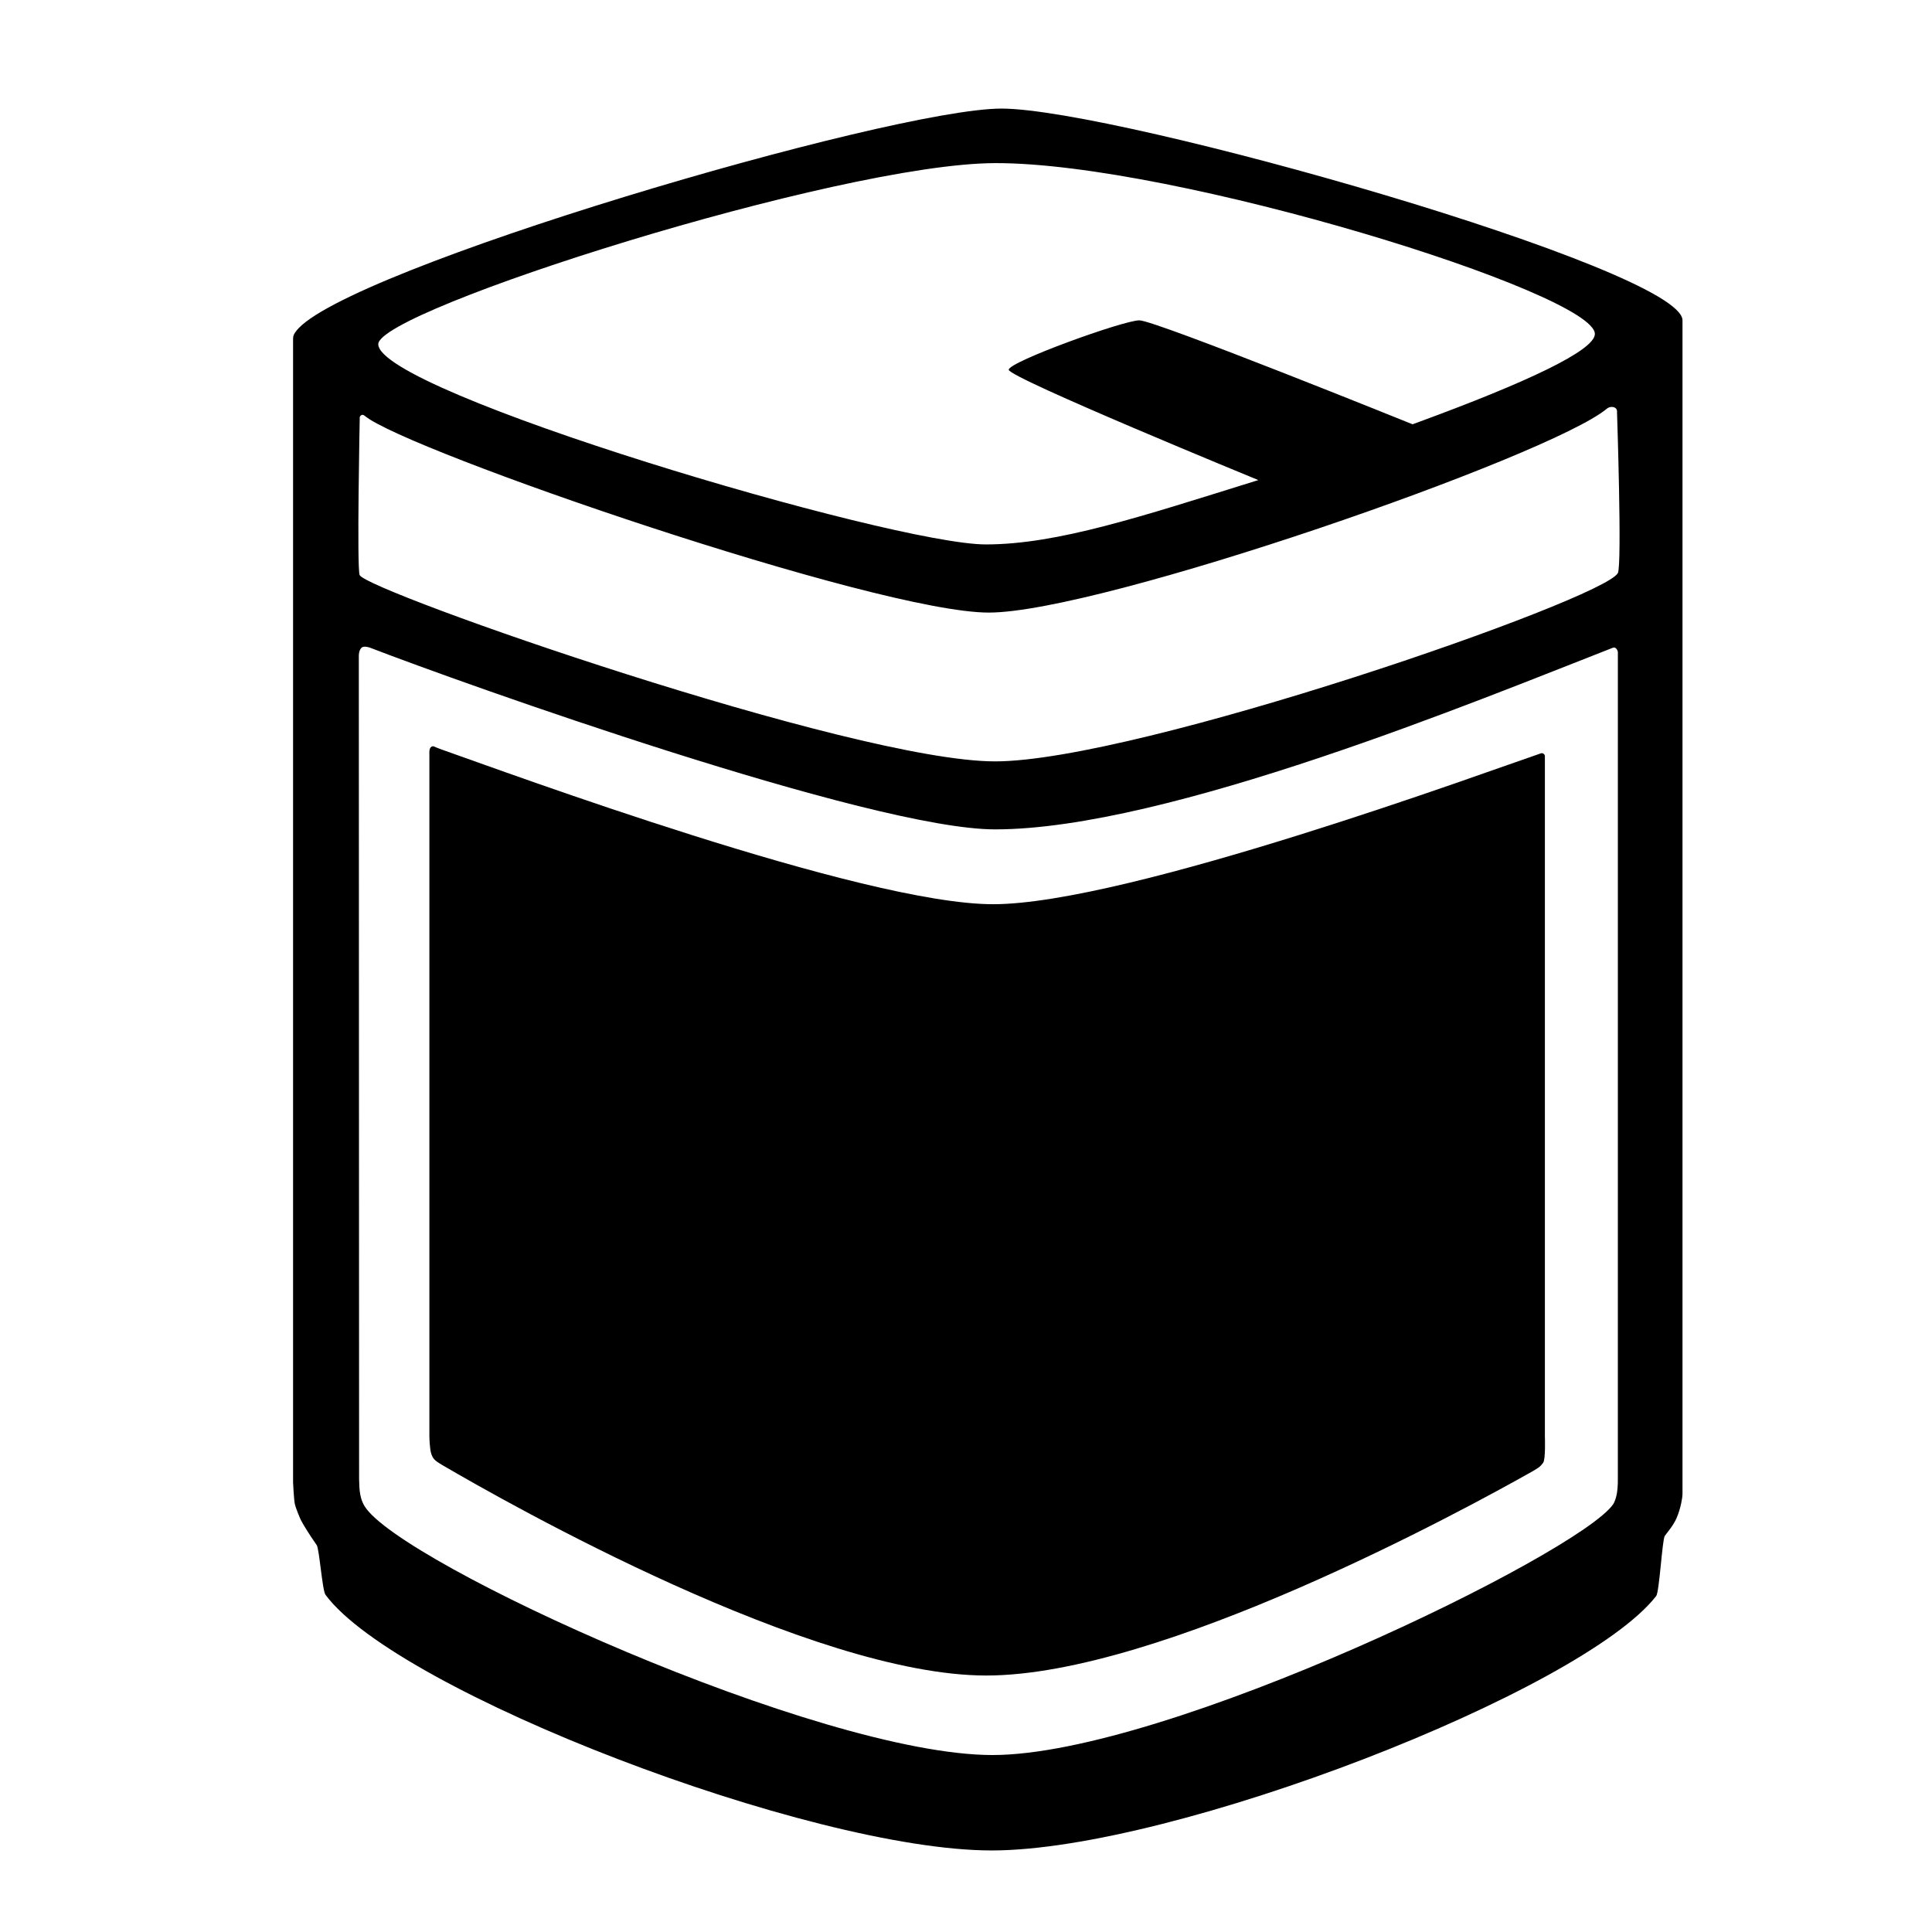
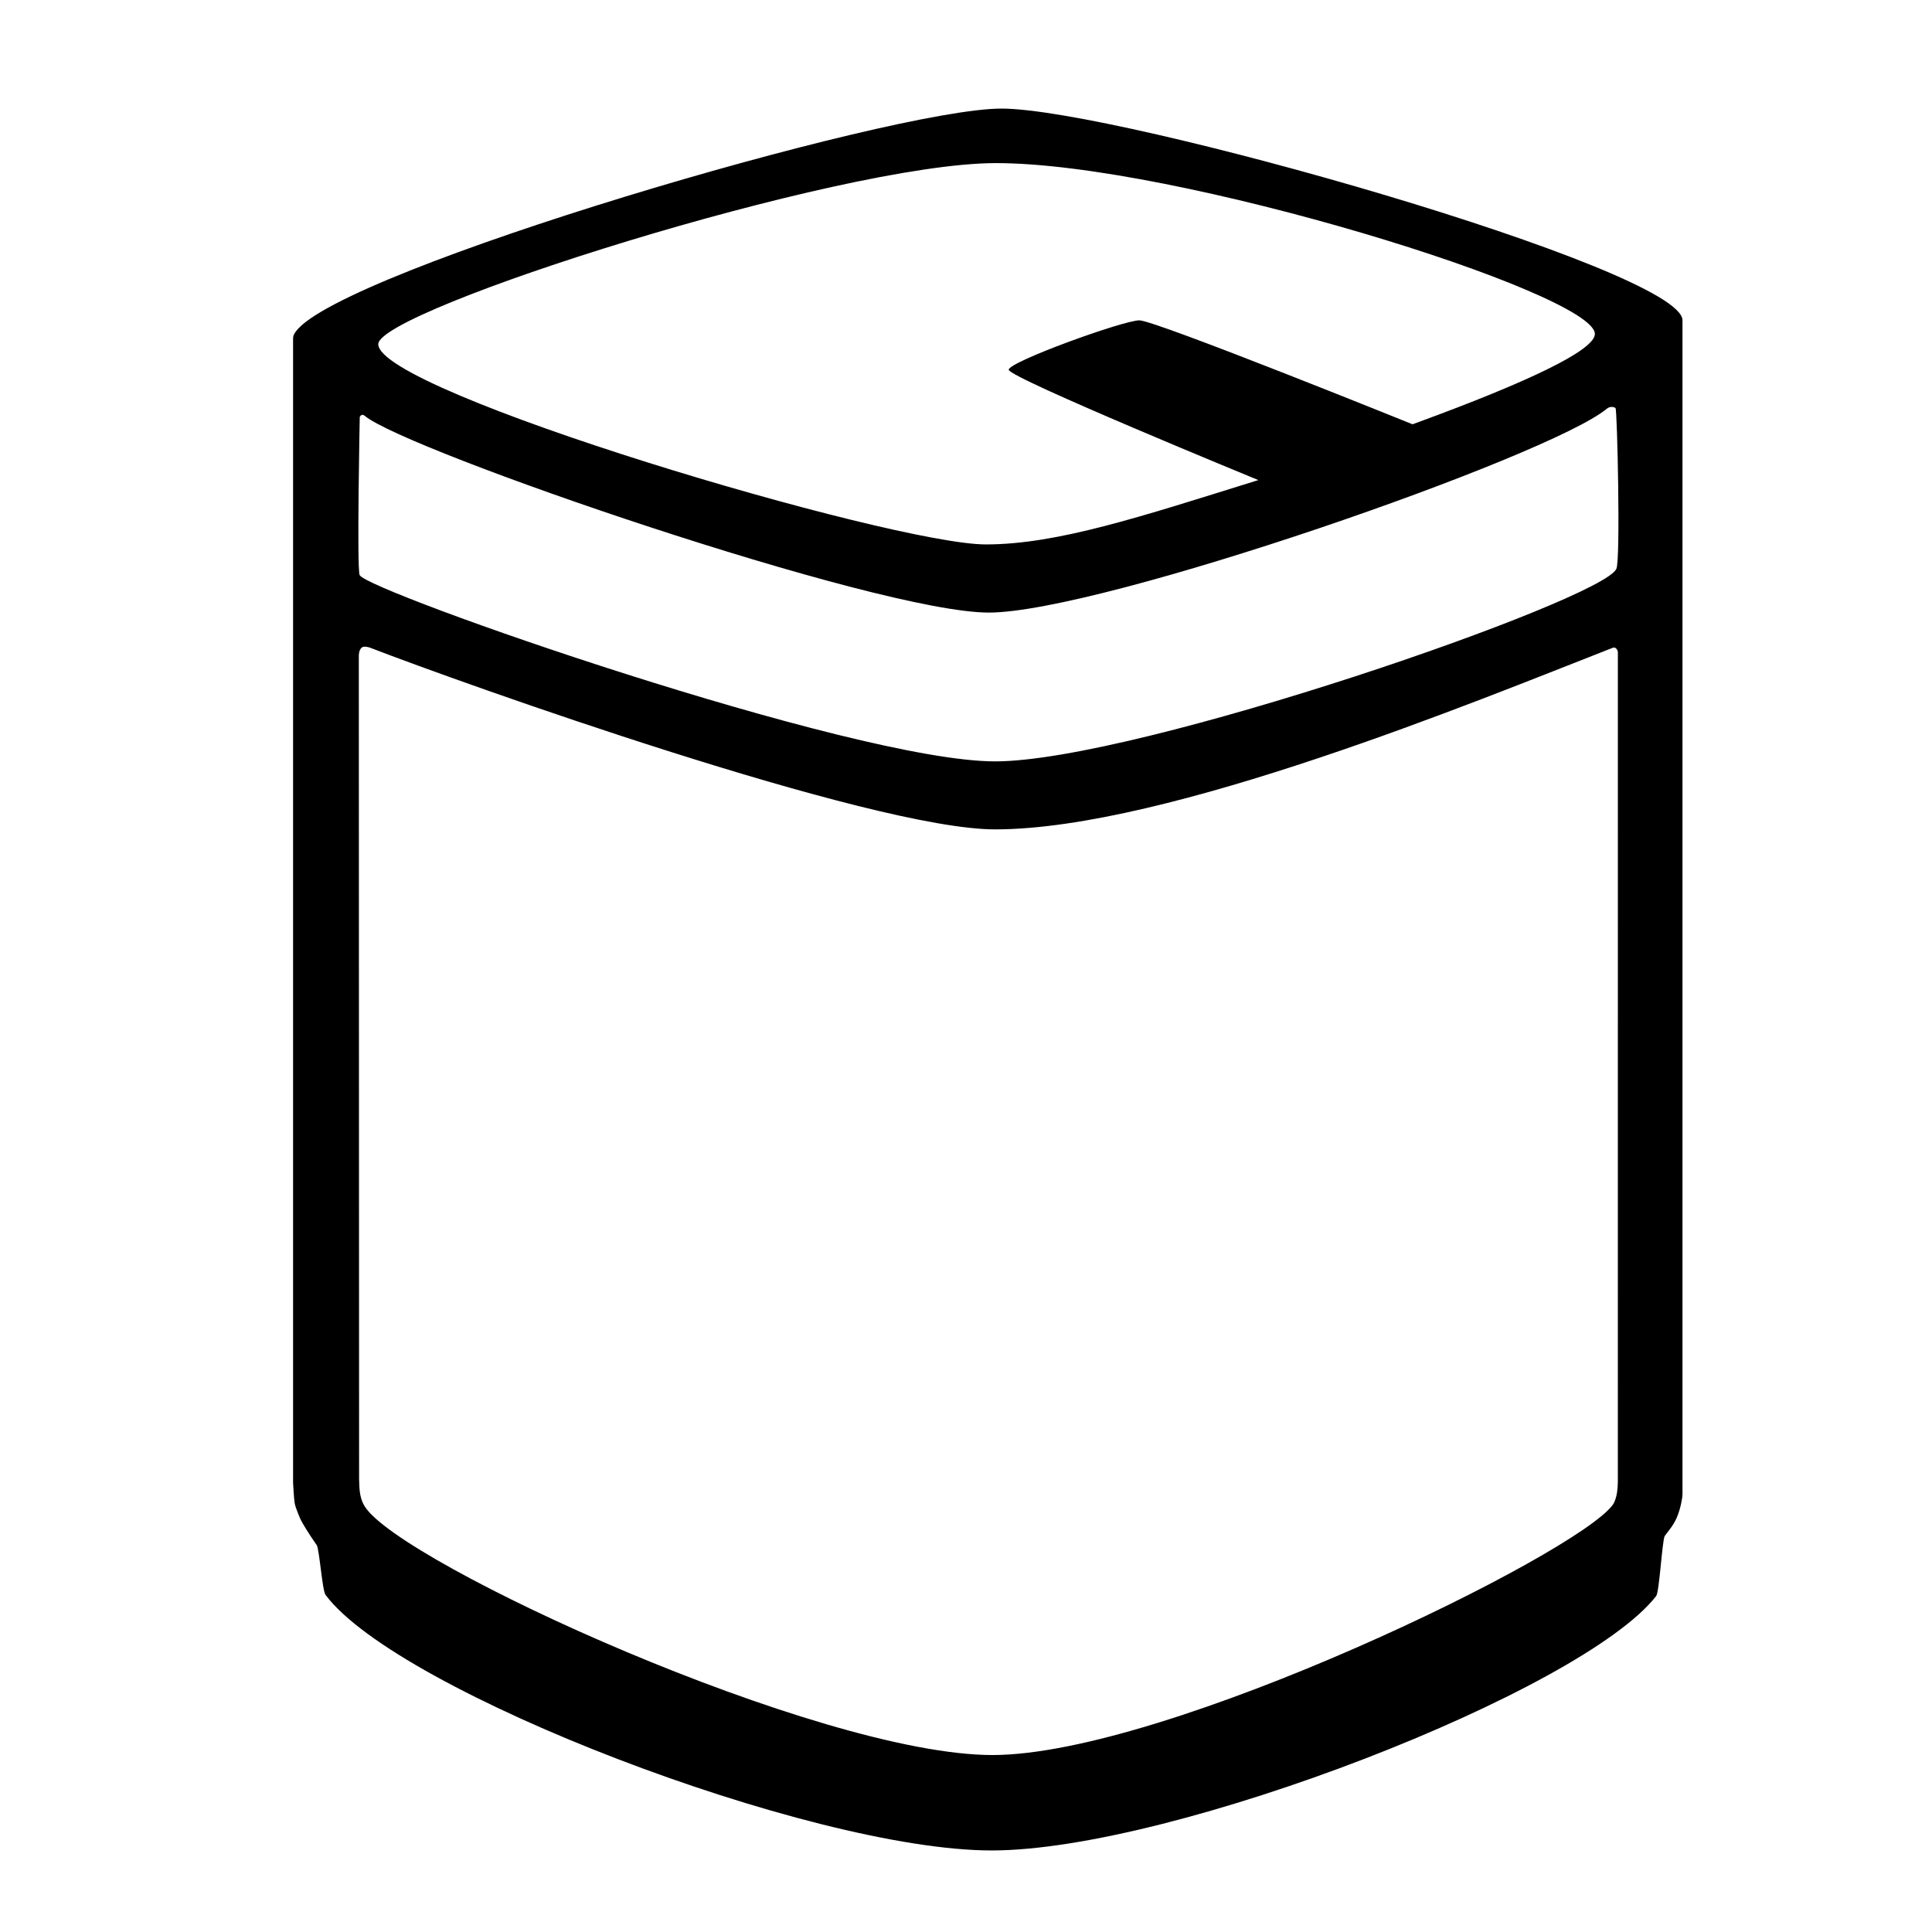
<svg xmlns="http://www.w3.org/2000/svg" version="1.1" x="0px" y="0px" width="566.929px" height="566.93px" viewBox="0 0 566.929 566.93" enable-background="new 0 0 566.929 566.93" xml:space="preserve">
  <g id="Ebene_1">
-     <path fill-rule="evenodd" clip-rule="evenodd" fill="#000000" d="M493.714,438.5c0,0.802-0.486,4.065-1.714,6.917   c-0.942,2.188-2.514,3.954-3.478,5.268c-0.751,1.026-1.592,16.444-2.524,17.646C464.288,496.267,344.237,543,291,543   s-174.358-46.564-195.48-75.011c-0.954-1.284-1.814-13.483-2.583-14.584c-2.536-3.641-4.063-6.222-4.649-7.364   c-0.133-0.26-1.514-3.419-1.787-4.791S86,435,86,435V104.333v-2.646c0-0.855,0-1.633,0-2.332c0-0.918,0.311-1.407,0.908-2.2   c13.532-17.979,174.403-65.292,206.967-65.292c34,0,199.845,47.085,199.839,62.136c0,0.997,0,16.667,0,16.667V427.25   C493.714,427.25,493.714,437.083,493.714,438.5z M474.334,190.396c0.5,0.625,0.416,1.146,0.416,1.146l-0.008,242.7   c0,0,0.037,1.944-0.242,3.758c-0.229,1.493-0.729,2.838-1.151,3.44C463.146,456.013,342.146,515,291.24,515   c-50.907,0-173.983-56.307-184.24-73c-1.826-2.973-1.488-6.369-1.627-8.011l0.001-0.988L105.292,192.5c0,0-0.071-1.594,0.802-2.438   c0.625-0.604,2.228-0.104,2.393-0.04C135.729,200.54,255.71,243.375,292,243.375c50.474,0,142.435-38.142,180.574-53.021   c0.229-0.09,0.636-0.249,0.636-0.249S473.834,189.771,474.334,190.396z M292,223.421c-41.663,0-184.333-49.921-186.465-54.672   c-0.861-1.918,0.03-46.373,0.03-46.373S106.05,121.199,107,122c12.051,10.158,150.283,57.757,183.158,57.757   s164.541-45.834,181.348-59.82c0.91-0.758,2.057-0.586,2.557-0.187c0.582,0.468,0.438,1.25,0.438,1.25s1.502,44.843,0.243,47.167   C470.5,176,333.662,223.421,292,223.421z M111,101c0,14,150.742,58.757,178.283,58.757c21.05,0,45.731-8.236,79.064-18.601   c0.301-0.094,0.902-0.281,0.902-0.281S296,110.833,296,108.5S329.666,94,334.333,94s80.167,30.5,80.167,30.5   s1.251-0.457,1.872-0.685C447.659,112.331,468,102.862,468,98c0-12-123.334-50.291-176-50.136C246,48,111,91,111,101z" />
+     <path fill-rule="evenodd" clip-rule="evenodd" fill="#000000" d="M493.714,438.5c0,0.802-0.486,4.065-1.714,6.917   c-0.942,2.188-2.514,3.954-3.478,5.268c-0.751,1.026-1.592,16.444-2.524,17.646C464.288,496.267,344.237,543,291,543   s-174.358-46.564-195.48-75.011c-0.954-1.284-1.814-13.483-2.583-14.584c-2.536-3.641-4.063-6.222-4.649-7.364   c-0.133-0.26-1.514-3.419-1.787-4.791S86,435,86,435V104.333v-2.646c0-0.855,0-1.633,0-2.332c0-0.918,0.311-1.407,0.908-2.2   c13.532-17.979,174.403-65.292,206.967-65.292c34,0,199.845,47.085,199.839,62.136c0,0.997,0,16.667,0,16.667V427.25   C493.714,427.25,493.714,437.083,493.714,438.5z M474.334,190.396c0.5,0.625,0.416,1.146,0.416,1.146l-0.008,242.7   c0,0,0.037,1.944-0.242,3.758c-0.229,1.493-0.729,2.838-1.151,3.44C463.146,456.013,342.146,515,291.24,515   c-50.907,0-173.983-56.307-184.24-73c-1.826-2.973-1.488-6.369-1.627-8.011l0.001-0.988L105.292,192.5c0,0-0.071-1.594,0.802-2.438   c0.625-0.604,2.228-0.104,2.393-0.04C135.729,200.54,255.71,243.375,292,243.375c50.474,0,142.435-38.142,180.574-53.021   c0.229-0.09,0.636-0.249,0.636-0.249S473.834,189.771,474.334,190.396z M292,223.421c-41.663,0-184.333-49.921-186.465-54.672   c-0.861-1.918,0.03-46.373,0.03-46.373S106.05,121.199,107,122c12.051,10.158,150.283,57.757,183.158,57.757   s164.541-45.834,181.348-59.82c0.91-0.758,2.057-0.586,2.557-0.187s1.502,44.843,0.243,47.167   C470.5,176,333.662,223.421,292,223.421z M111,101c0,14,150.742,58.757,178.283,58.757c21.05,0,45.731-8.236,79.064-18.601   c0.301-0.094,0.902-0.281,0.902-0.281S296,110.833,296,108.5S329.666,94,334.333,94s80.167,30.5,80.167,30.5   s1.251-0.457,1.872-0.685C447.659,112.331,468,102.862,468,98c0-12-123.334-50.291-176-50.136C246,48,111,91,111,101z" />
  </g>
  <g id="Ebene_2">
-     <path fill-rule="evenodd" clip-rule="evenodd" fill="#000000" d="M126.542,219.167c0.708-0.417,0.62-0.085,2.754,0.665   c19.669,6.905,123.991,45.502,162.112,45.502c39.606,0,146.965-39.641,160.538-44.199c0.097-0.032,0.549-0.28,1.007,0.053   s0.381,0.729,0.381,0.729V229v192.5c0,0,0.25,6.792-0.521,7.75s-0.865,1.227-3.409,2.661   c-19.71,11.118-108.854,59.756-159.995,59.756c-51.253,0-140.267-50.425-159.623-61.758c-2.451-1.435-2.722-1.921-3.223-3.284   S126,421.5,126,421.5V231v-9.666C126,221.334,125.833,219.583,126.542,219.167z" />
-   </g>
+     </g>
</svg>